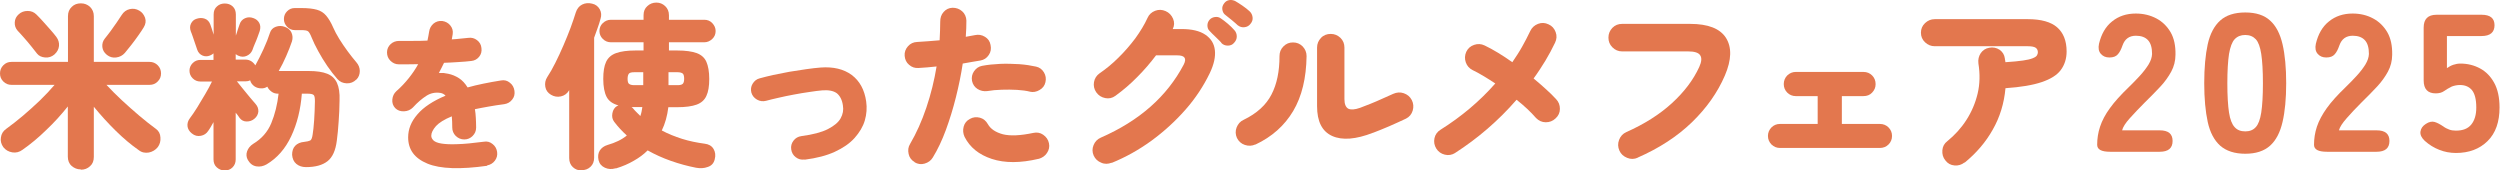
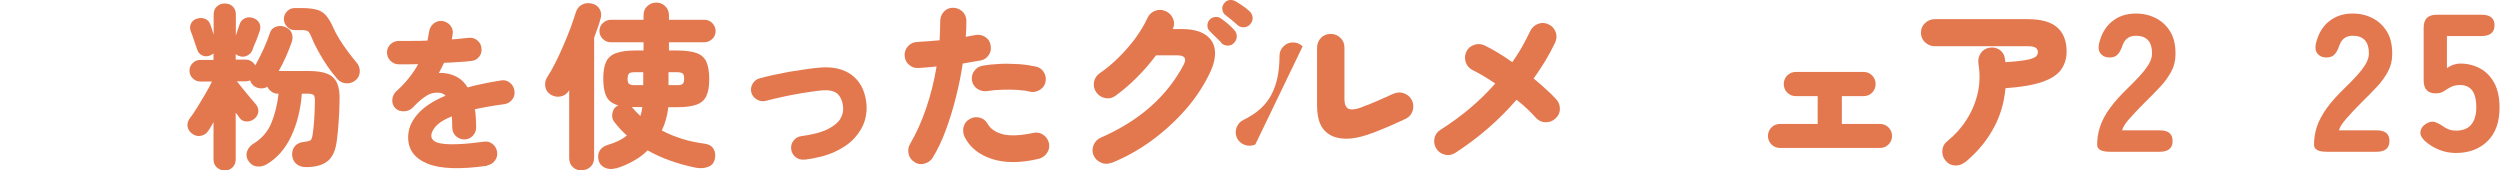
<svg xmlns="http://www.w3.org/2000/svg" id="_レイヤー_2" data-name="レイヤー 2" viewBox="0 0 164.4 11.21">
  <defs>
    <style>
      .cls-1 {
        fill: #e3774e;
      }
    </style>
  </defs>
  <g id="_メモ" data-name="メモ">
    <g>
-       <path class="cls-1" d="M5.31,11.14c-.23,0-.43-.08-.6-.23s-.25-.36-.25-.61v-3.3c-.43.54-.9,1.06-1.42,1.55-.51.5-1.03.93-1.56,1.3-.2.15-.43.21-.67.17s-.44-.15-.59-.34c-.14-.2-.2-.41-.16-.64.03-.23.14-.42.34-.56.36-.26.73-.55,1.11-.87.38-.32.75-.66,1.12-1.01.36-.35.68-.69.96-1.02H.75c-.2,0-.38-.07-.53-.22-.15-.15-.22-.32-.22-.53s.07-.39.22-.54.32-.22.53-.22h3.72V1.06c0-.25.08-.45.25-.61.16-.16.36-.23.6-.23s.43.08.6.23c.16.16.25.36.25.61v3.01h3.67c.2,0,.38.07.53.22.15.15.22.33.22.54s-.07.38-.22.53c-.15.15-.32.22-.53.22h-2.84c.3.32.63.66,1.01,1.01.38.35.76.69,1.15,1.02.39.33.76.62,1.1.87.18.13.28.32.29.56.02.24-.04.45-.17.63-.15.19-.35.31-.59.36-.25.04-.47,0-.67-.16-.49-.34-.99-.76-1.5-1.26s-.99-1.03-1.45-1.59v3.3c0,.26-.08.46-.25.61-.16.15-.36.23-.6.23ZM3.57,3.59c-.17.14-.37.21-.6.19s-.41-.1-.53-.25c-.09-.12-.22-.28-.38-.48-.16-.2-.32-.39-.49-.58s-.3-.34-.41-.45c-.14-.16-.2-.34-.19-.55s.1-.39.26-.53c.16-.15.36-.22.59-.22s.42.08.57.23c.12.12.27.27.43.45.16.18.33.37.49.55.16.18.29.34.39.47.14.19.2.39.18.6s-.12.4-.3.56ZM7.01,3.59c-.16-.13-.26-.3-.28-.5s.03-.39.16-.55c.11-.13.23-.3.38-.49.14-.19.28-.39.41-.58s.24-.35.32-.48c.13-.21.31-.34.53-.39s.43-.02.63.1c.18.1.3.26.38.47.07.21.04.42-.09.63-.09.15-.21.33-.36.54s-.3.42-.46.62-.3.38-.42.52c-.15.17-.34.27-.57.3s-.43-.03-.61-.17Z" />
      <path class="cls-1" d="M14.77,11.21c-.19,0-.36-.07-.51-.2s-.22-.31-.22-.53v-2.45c-.05.1-.11.2-.17.3-.06.1-.12.2-.18.28-.11.17-.27.28-.48.32-.21.04-.41,0-.6-.16-.16-.13-.26-.29-.28-.47-.02-.18.03-.36.16-.53.13-.17.29-.4.47-.69.18-.29.36-.59.54-.9.18-.31.33-.58.44-.82h-.77c-.19,0-.36-.07-.5-.21-.14-.14-.21-.31-.21-.5s.07-.36.21-.5c.14-.14.31-.21.5-.21h.87v-.43c-.05.05-.13.1-.23.14-.17.07-.34.07-.5,0s-.28-.2-.34-.38c-.03-.09-.07-.22-.13-.38-.05-.16-.11-.31-.16-.47s-.1-.27-.13-.35c-.07-.19-.07-.36.01-.52s.2-.27.38-.32c.19-.06.36-.06.53,0s.29.19.36.38c.02.07.06.17.1.29.04.12.08.25.12.38V.95c0-.23.07-.4.22-.53.14-.13.31-.19.51-.19s.38.06.52.19c.14.13.21.31.21.53v1.39c.05-.13.09-.27.13-.4.04-.13.08-.24.11-.32.06-.2.18-.34.36-.42.18-.08.36-.08.55-.01.18.06.31.17.39.32.08.15.09.32.03.53-.03.1-.08.23-.14.39-.06.16-.12.32-.19.47s-.11.29-.15.39c-.07.17-.19.3-.37.38-.17.08-.36.08-.54,0-.06-.02-.12-.06-.19-.11v.36h.66c.13,0,.26.04.37.11s.2.17.26.27c.18-.32.36-.68.54-1.07.18-.39.32-.75.42-1.06.06-.2.19-.34.39-.41s.39-.07.6.01.35.2.43.38.09.37.03.57c-.1.3-.23.63-.38.97-.15.34-.31.67-.49.98h1.98c.51,0,.91.06,1.21.18.3.12.51.32.64.6s.19.67.17,1.16c0,.47-.03.93-.06,1.39-.03.46-.07.88-.12,1.25-.08.64-.28,1.09-.61,1.35-.33.26-.8.39-1.42.39-.25,0-.46-.07-.63-.21s-.26-.34-.28-.6c0-.24.06-.44.2-.59.14-.15.35-.24.6-.26.18-.02.31-.05.39-.09s.13-.18.16-.39c.04-.23.07-.54.1-.95.03-.41.04-.82.05-1.24,0-.21-.02-.35-.08-.41s-.2-.09-.41-.09h-.37c-.08,1.04-.31,1.97-.7,2.8-.39.83-.93,1.44-1.62,1.85-.21.12-.44.17-.67.13-.24-.04-.42-.18-.56-.42-.1-.18-.12-.37-.05-.57s.2-.36.4-.49c.55-.33.95-.78,1.19-1.36.24-.58.4-1.23.48-1.94h-.05c-.15,0-.29-.04-.41-.13s-.22-.19-.28-.33c-.12.08-.26.12-.41.11-.15,0-.29-.04-.42-.12-.16-.11-.26-.25-.3-.41-.09.05-.2.07-.3.07h-.57c.12.15.25.32.41.51.16.19.31.38.46.56s.27.32.36.42c.13.15.19.31.18.5-.02.18-.1.34-.26.47-.14.12-.31.18-.51.18-.2,0-.35-.09-.46-.23-.03-.05-.07-.1-.11-.16s-.09-.12-.15-.19v3.07c0,.22-.07.39-.21.53s-.31.2-.52.2ZM23.43,5.23c-.17.17-.38.26-.63.25s-.45-.1-.61-.28c-.22-.25-.44-.53-.66-.85-.22-.32-.42-.65-.6-.98-.18-.33-.33-.63-.44-.91-.08-.21-.16-.34-.23-.4s-.24-.08-.48-.08h-.39c-.2,0-.37-.07-.51-.22s-.21-.31-.21-.51.07-.37.21-.51.3-.21.5-.21h.46c.42,0,.75.04,1,.11.25.07.45.2.61.39.16.19.32.45.47.8.09.21.22.45.39.73.17.27.35.54.55.81.2.27.39.51.57.72.15.17.23.37.23.58s-.07.41-.22.56Z" />
      <path class="cls-1" d="M32.05,10.9c-1.78.25-3.09.21-3.94-.14s-1.27-.92-1.27-1.73c0-.54.2-1.04.61-1.51.4-.47,1.02-.88,1.85-1.23-.1-.1-.21-.16-.34-.18-.33-.05-.64.01-.92.19-.28.18-.58.43-.89.77-.15.15-.34.24-.58.25-.24.01-.43-.06-.58-.21-.15-.16-.21-.35-.19-.57.02-.22.11-.4.26-.54.31-.27.58-.56.82-.86.24-.3.45-.61.62-.92-.25,0-.49.01-.71.01h-.57c-.22,0-.4-.09-.55-.24-.15-.15-.22-.33-.22-.55,0-.22.09-.4.24-.54.15-.14.34-.21.56-.21.25,0,.54,0,.86,0,.32,0,.65,0,1-.02.02-.1.04-.2.06-.3.02-.1.04-.2.05-.29.03-.22.13-.39.29-.53.16-.13.35-.19.57-.17.22.03.4.13.53.29.14.17.19.36.16.57l-.06.35c.2-.01.4-.03.58-.05.18-.02.35-.03.5-.05.22-.03.41.02.58.15.17.13.27.3.29.52.03.22-.02.41-.15.57s-.3.26-.52.28c-.24.03-.51.05-.83.07-.31.02-.63.04-.96.05-.11.22-.22.45-.34.67.1,0,.21,0,.31,0,.1.01.2.03.3.05.25.05.49.15.71.29.22.14.41.35.57.61.33-.09.68-.18,1.04-.25s.75-.15,1.16-.21c.22-.04.41.01.58.15.17.13.27.31.3.53.03.22-.01.41-.15.58-.13.17-.31.27-.52.3-.37.05-.72.1-1.04.16-.32.06-.62.11-.89.17.03.18.05.37.06.57.01.2.02.42.02.64s-.08.4-.23.55-.33.23-.55.23-.4-.08-.56-.23c-.15-.15-.23-.34-.23-.55,0-.27-.01-.52-.03-.74-.49.2-.84.42-1.04.64-.2.23-.31.44-.31.64,0,.11.05.21.15.31.1.09.27.16.52.2s.6.06,1.05.04c.45-.01,1.03-.07,1.73-.16.22-.04.41.01.58.15.17.13.27.31.3.52.03.22-.02.41-.15.58-.13.17-.3.27-.52.31Z" />
      <path class="cls-1" d="M38.25,11.21c-.23,0-.42-.07-.58-.22-.16-.15-.24-.35-.24-.6v-4.47l-.02.04c-.12.2-.3.33-.53.38-.23.05-.45.01-.65-.11-.2-.12-.33-.29-.37-.52-.04-.23,0-.44.12-.63.18-.27.36-.59.54-.95.18-.36.36-.74.53-1.14.17-.4.33-.78.47-1.16.14-.38.25-.71.34-1,.08-.25.22-.43.42-.53.2-.1.42-.12.66-.06.23.05.39.18.5.37.11.2.12.41.05.63-.05.2-.12.4-.19.6-.07.21-.15.42-.23.64v7.89c0,.25-.08.45-.24.6s-.35.22-.58.22ZM40.47,11.07c-.24.07-.47.06-.69-.04s-.36-.26-.42-.5c-.05-.24-.03-.45.08-.63.11-.17.28-.3.52-.37.25-.07.48-.16.69-.26s.4-.22.57-.36c-.3-.27-.58-.57-.83-.9-.12-.16-.16-.34-.12-.56.04-.22.14-.38.31-.48l.05-.02s.03-.02.04-.02c-.38-.1-.64-.29-.78-.56s-.22-.67-.22-1.18c0-.48.06-.86.19-1.13.13-.27.35-.46.66-.57.31-.11.73-.17,1.27-.17h.53v-.54h-2.15c-.2,0-.38-.07-.53-.22s-.22-.32-.22-.52.07-.38.22-.52.32-.22.53-.22h2.15v-.3c0-.25.08-.45.25-.6.16-.15.36-.23.59-.23s.42.08.58.23c.16.15.25.35.25.6v.3h2.33c.2,0,.38.07.52.22s.22.32.22.52-.07.38-.22.52-.32.22-.52.22h-2.33v.54h.54c.55,0,.97.06,1.28.17.3.11.52.3.64.57.12.27.19.65.19,1.13s-.06.85-.19,1.12c-.12.27-.34.46-.64.57-.3.11-.73.17-1.28.17h-.58c-.07.57-.21,1.08-.43,1.53.41.22.86.4,1.33.55.48.15.97.25,1.49.32.26.03.46.14.58.34.12.2.15.43.08.69-.06.25-.21.42-.46.5-.24.09-.5.1-.77.05-.56-.11-1.11-.26-1.65-.45-.54-.19-1.05-.42-1.53-.69-.26.26-.57.49-.91.68-.34.2-.73.37-1.16.5ZM41.69,5.6h.61v-.85h-.61c-.16,0-.28.03-.33.09s-.09.17-.09.34.03.28.09.33.17.09.33.09ZM42.11,7.63c.03-.09.06-.19.08-.29s.04-.2.05-.3h-.71s.03.02.05.04.04.03.05.05c.07.09.15.17.23.25.08.08.17.17.25.25ZM43.96,5.6h.61c.16,0,.27-.03.33-.09s.09-.17.09-.33-.03-.29-.09-.34-.17-.09-.33-.09h-.61v.85Z" />
      <path class="cls-1" d="M52.9,10.49c-.21.03-.4-.02-.57-.15-.17-.13-.27-.3-.3-.52-.03-.21.02-.4.15-.57s.3-.27.52-.3c.75-.1,1.33-.25,1.74-.46.41-.21.69-.44.84-.71s.2-.55.15-.84c-.05-.37-.19-.63-.39-.8-.21-.16-.53-.23-.95-.2-.25.02-.54.06-.87.11-.33.05-.67.1-1.02.17-.35.07-.69.13-1.01.21-.32.07-.59.14-.82.2-.2.05-.4.03-.59-.08-.19-.11-.31-.26-.37-.46-.05-.2-.03-.4.08-.58s.26-.31.47-.36c.25-.07.54-.14.88-.22.34-.07.7-.14,1.07-.21.37-.06.74-.12,1.1-.17.36-.05.68-.09.96-.11.83-.06,1.51.1,2.04.49.52.39.84.97.95,1.74.06.42.03.84-.09,1.25-.12.41-.35.79-.67,1.15-.32.36-.76.66-1.3.91-.54.25-1.2.42-1.98.52Z" />
      <path class="cls-1" d="M60.15,10.66c-.21-.12-.35-.3-.4-.54s-.03-.45.1-.66c.41-.7.77-1.5,1.07-2.39.3-.89.52-1.79.67-2.7-.21.02-.42.04-.61.06-.2.02-.39.03-.57.04-.24.02-.45-.05-.63-.21-.18-.15-.27-.35-.29-.59-.02-.24.06-.45.22-.63s.36-.27.6-.28c.24-.02.49-.03.74-.05.25-.02.5-.04.74-.06.02-.44.04-.85.04-1.23,0-.24.06-.45.22-.63s.35-.27.59-.28c.24,0,.45.07.63.23.18.16.27.37.28.61,0,.32-.01.67-.04,1.07.21-.04.41-.07.6-.11.23-.05.45-.02.66.11.2.12.33.3.37.54.05.24.02.46-.12.66-.13.2-.32.32-.55.36-.16.03-.34.06-.54.09-.2.03-.4.07-.62.11-.11.73-.26,1.46-.45,2.22s-.41,1.47-.66,2.15-.54,1.29-.86,1.81c-.12.2-.3.33-.54.4s-.45.03-.66-.09ZM68.32,10.44c-1.22.29-2.25.29-3.1.01-.85-.28-1.44-.76-1.79-1.45-.1-.22-.12-.44-.06-.67.06-.23.2-.4.41-.51.21-.12.43-.14.66-.08s.4.21.52.42c.18.32.51.54.99.67.48.12,1.15.09,2-.09.23-.05.45-.02.65.12s.33.32.38.56c.05.23,0,.45-.13.64-.13.2-.32.32-.55.39ZM67.74,6.03c-.24-.06-.53-.1-.86-.12-.33-.02-.67-.02-1.01-.01-.34.01-.66.04-.95.09-.23.03-.45-.02-.64-.14-.19-.12-.31-.3-.36-.53-.04-.23,0-.44.13-.63s.31-.32.53-.36c.37-.07.76-.11,1.19-.13.43-.02.85,0,1.26.02.41.03.78.09,1.1.16.23.05.4.18.52.38s.15.41.1.64c-.05.23-.18.4-.39.52-.2.12-.42.16-.64.11Z" />
      <path class="cls-1" d="M73.1,10.7c-.23.09-.46.1-.68,0-.23-.09-.4-.25-.5-.47-.1-.23-.1-.46-.01-.68.09-.23.25-.4.48-.5,2.54-1.11,4.35-2.71,5.45-4.8.21-.41.07-.61-.42-.61h-1.4c-.37.49-.78.97-1.23,1.42-.45.46-.93.87-1.44,1.24-.2.15-.43.2-.67.15-.25-.05-.44-.17-.59-.38-.14-.2-.19-.43-.15-.67s.17-.44.37-.58c.41-.28.83-.62,1.23-1.02.41-.4.78-.83,1.12-1.28.33-.46.6-.9.8-1.34.1-.23.27-.38.5-.47.23-.09.46-.08.69.02.23.1.39.27.49.5.1.23.09.46-.02.68h.58c.67,0,1.19.12,1.56.37.37.25.58.58.63,1.02.05.43-.06.93-.33,1.5-.41.85-.94,1.66-1.61,2.42s-1.42,1.44-2.24,2.04c-.83.6-1.69,1.08-2.6,1.45ZM80.31,2.8c-.08-.08-.2-.21-.37-.37s-.31-.3-.42-.42c-.08-.08-.12-.2-.12-.34s.05-.27.15-.38c.08-.09.2-.15.34-.17s.27,0,.39.09c.13.09.29.2.46.35s.32.29.43.42c.11.12.16.26.16.42s-.06.29-.18.42c-.1.12-.24.18-.41.18s-.32-.06-.43-.18ZM81.4,1.67c-.09-.09-.22-.2-.4-.35-.18-.15-.33-.27-.46-.37-.09-.08-.14-.19-.16-.33-.02-.14.02-.27.12-.4.08-.11.18-.18.32-.21s.26,0,.39.05c.14.08.3.18.49.31.19.13.34.25.47.37.12.11.18.24.2.4.02.16-.03.3-.14.43-.09.12-.22.2-.39.22-.16.02-.31-.02-.45-.13Z" />
-       <path class="cls-1" d="M82.55,9.5c-.22.1-.45.11-.69.03-.24-.08-.41-.24-.52-.46-.1-.23-.11-.46-.02-.69.09-.23.24-.4.46-.5.87-.42,1.48-.98,1.83-1.66.36-.69.53-1.53.53-2.53,0-.25.08-.46.26-.64s.38-.26.63-.26.46.09.63.26c.17.18.26.39.26.64-.02,1.44-.31,2.65-.88,3.61-.57.96-1.4,1.7-2.49,2.21ZM90.29,8.73c-1.13.44-2.03.51-2.69.21-.66-.3-.99-.95-.99-1.96v-3.85c0-.25.09-.46.26-.64s.39-.26.64-.26.46.09.64.26c.18.18.26.39.26.64v3.39c0,.33.09.54.26.63.17.08.43.06.77-.06.19-.07.42-.16.67-.26.25-.1.51-.21.77-.33.26-.12.51-.23.74-.33s.46-.12.69-.04.41.22.53.45c.11.22.13.45.06.69-.07.24-.22.42-.44.53-.34.16-.71.33-1.1.5-.39.17-.75.31-1.06.43Z" />
+       <path class="cls-1" d="M82.55,9.5c-.22.1-.45.11-.69.03-.24-.08-.41-.24-.52-.46-.1-.23-.11-.46-.02-.69.09-.23.24-.4.46-.5.87-.42,1.48-.98,1.83-1.66.36-.69.53-1.53.53-2.53,0-.25.08-.46.26-.64s.38-.26.63-.26.46.09.63.26ZM90.29,8.73c-1.13.44-2.03.51-2.69.21-.66-.3-.99-.95-.99-1.96v-3.85c0-.25.09-.46.26-.64s.39-.26.64-.26.46.09.64.26c.18.18.26.39.26.64v3.39c0,.33.09.54.26.63.17.08.43.06.77-.06.19-.07.42-.16.67-.26.25-.1.51-.21.77-.33.26-.12.51-.23.74-.33s.46-.12.69-.04.41.22.53.45c.11.22.13.45.06.69-.07.24-.22.42-.44.53-.34.16-.71.33-1.1.5-.39.17-.75.31-1.06.43Z" />
      <path class="cls-1" d="M95.69,10.06c-.21.13-.44.17-.68.11s-.43-.19-.56-.4c-.13-.21-.17-.44-.12-.68.05-.24.19-.43.4-.56,1.37-.86,2.57-1.87,3.6-3.04-.24-.16-.49-.32-.74-.47-.25-.15-.5-.29-.75-.41-.22-.11-.37-.28-.45-.51-.08-.23-.07-.46.03-.69.11-.23.28-.38.52-.46.23-.08.46-.07.69.04.27.13.57.29.88.48.31.19.62.39.94.62.23-.34.45-.67.64-1.01.19-.34.37-.68.54-1.04.11-.23.28-.38.51-.47.23-.09.46-.08.69.03.23.1.38.27.47.51.09.24.07.47-.04.7-.19.4-.4.79-.64,1.19-.24.39-.49.78-.77,1.16.3.25.58.49.84.73.26.23.47.45.64.63.17.18.25.39.25.64s-.1.46-.29.63c-.18.17-.39.25-.64.25-.25,0-.46-.1-.64-.28-.17-.2-.36-.39-.58-.6s-.45-.4-.7-.6c-1.19,1.37-2.55,2.54-4.06,3.51Z" />
-       <path class="cls-1" d="M107.7,10.37c-.23.1-.46.11-.7.01s-.41-.25-.51-.48c-.1-.23-.11-.46-.02-.7.09-.24.25-.41.47-.51,1.19-.53,2.19-1.16,3-1.9s1.41-1.53,1.8-2.38c.16-.35.18-.61.06-.78-.11-.17-.38-.25-.79-.25h-4.34c-.25,0-.46-.09-.64-.27s-.26-.39-.26-.64.09-.46.26-.64c.18-.18.39-.26.64-.26h4.47c1.19,0,1.97.31,2.36.92.39.62.37,1.44-.07,2.47-.48,1.12-1.21,2.15-2.17,3.08s-2.16,1.71-3.58,2.33Z" />
      <path class="cls-1" d="M117.05,9.73c-.22,0-.4-.08-.56-.23-.15-.16-.23-.34-.23-.56s.08-.4.23-.56c.15-.15.34-.23.56-.23h2.48v-1.83h-1.44c-.22,0-.41-.08-.56-.23s-.23-.34-.23-.56.08-.42.23-.57c.16-.15.34-.23.56-.23h4.45c.23,0,.42.08.57.23.15.15.23.34.23.57s-.08.4-.23.56-.34.23-.57.23h-1.42v1.83h2.5c.23,0,.42.08.57.23s.23.34.23.56-.08.41-.23.56-.34.23-.57.23h-6.58Z" />
      <path class="cls-1" d="M129.19,10.68c-.2.16-.42.22-.66.2-.25-.02-.45-.13-.6-.33-.16-.19-.22-.42-.2-.67.02-.25.13-.45.33-.6.49-.4.91-.86,1.25-1.39.34-.53.59-1.11.74-1.74.15-.63.16-1.29.05-1.98-.03-.25.02-.47.15-.67.13-.19.32-.32.56-.36.25-.05.48,0,.68.13.2.14.32.33.35.58,0,.04.01.08.02.12s0,.08.02.12c.48-.03.87-.07,1.15-.11.28-.04.49-.09.64-.15s.24-.12.28-.19c.04-.07.06-.13.06-.2,0-.12-.04-.22-.13-.29s-.26-.11-.53-.11h-6.12c-.25,0-.46-.09-.64-.26-.18-.17-.27-.38-.27-.63s.09-.46.27-.63.39-.26.64-.26h6.12c.87,0,1.52.18,1.93.54.41.36.62.89.62,1.58,0,.48-.13.88-.38,1.22-.25.34-.67.6-1.26.8s-1.38.33-2.38.4c-.09,1-.37,1.91-.84,2.73-.46.82-1.08,1.54-1.85,2.17Z" />
      <path class="cls-1" d="M138.76,9.98c-.57,0-.85-.15-.85-.46,0-.4.06-.8.19-1.19.13-.39.34-.8.65-1.22.3-.42.72-.88,1.24-1.38.26-.25.5-.5.73-.75s.42-.5.57-.74c.15-.25.22-.47.23-.69,0-.4-.08-.7-.26-.9-.18-.2-.45-.3-.8-.3-.44,0-.73.21-.88.63-.09.26-.19.46-.31.59-.12.14-.3.21-.55.21s-.43-.08-.57-.24c-.14-.16-.18-.38-.12-.66.15-.63.43-1.13.86-1.47.43-.35.95-.52,1.56-.52.5,0,.95.11,1.35.32.4.21.71.52.94.91.23.4.33.89.32,1.47,0,.41-.1.79-.28,1.12s-.41.66-.71.98c-.3.32-.64.67-1.02,1.04-.37.37-.7.72-.99,1.04s-.46.59-.51.8h2.47c.57,0,.85.23.85.7s-.28.71-.85.71h-3.27Z" />
-       <path class="cls-1" d="M147.65,10.11c-.7,0-1.25-.18-1.65-.53-.39-.35-.67-.87-.82-1.56s-.23-1.54-.23-2.55.08-1.88.23-2.56.43-1.21.82-1.56c.39-.35.94-.53,1.65-.53s1.25.18,1.63.53c.39.35.66.87.82,1.56s.24,1.54.24,2.56-.08,1.86-.24,2.55-.43,1.21-.82,1.56c-.39.35-.93.53-1.63.53ZM147.65,8.64c.29,0,.52-.09.69-.28.17-.18.29-.51.36-.96s.11-1.1.11-1.92-.04-1.47-.11-1.93c-.07-.46-.19-.79-.36-.97-.17-.18-.4-.28-.69-.28s-.52.09-.7.28c-.17.18-.29.51-.37.97-.07.46-.11,1.11-.11,1.93s.04,1.47.11,1.92c.07.46.2.78.37.96.17.19.4.28.7.28Z" />
      <path class="cls-1" d="M153.02,9.98c-.57,0-.85-.15-.85-.46,0-.4.06-.8.19-1.19s.35-.8.65-1.22c.3-.42.72-.88,1.24-1.38.26-.25.5-.5.73-.75.23-.25.42-.5.57-.74.15-.25.22-.47.23-.69,0-.4-.08-.7-.26-.9-.18-.2-.45-.3-.8-.3-.44,0-.73.21-.88.63-.09.26-.19.46-.31.59-.12.14-.3.21-.55.21s-.43-.08-.57-.24c-.14-.16-.18-.38-.12-.66.15-.63.43-1.13.86-1.47.43-.35.95-.52,1.56-.52.5,0,.95.11,1.34.32.4.21.71.52.94.91.23.4.33.89.32,1.47,0,.41-.1.79-.28,1.12s-.41.66-.71.98c-.3.32-.64.67-1.02,1.04-.37.37-.7.72-.98,1.04-.29.33-.46.59-.51.8h2.47c.57,0,.85.23.85.7s-.28.71-.85.71h-3.27Z" />
      <path class="cls-1" d="M161.51,10.06c-.39,0-.76-.07-1.11-.21-.36-.14-.67-.34-.95-.59-.21-.2-.31-.4-.28-.61s.15-.37.35-.5c.21-.14.41-.18.58-.13.17.05.36.15.58.3.12.09.25.15.38.2.13.05.28.07.44.07.46,0,.79-.13,1.01-.4.22-.27.33-.64.33-1.12,0-.54-.1-.92-.29-1.15-.19-.22-.45-.33-.78-.33-.2,0-.38.04-.54.1-.2.1-.37.2-.51.3s-.32.15-.55.15c-.52,0-.79-.28-.79-.85V1.82c0-.57.28-.85.85-.85h2.96c.57,0,.85.23.85.69s-.28.71-.85.71h-2.28v2.11c.13-.09.27-.17.42-.22.15-.05.31-.08.46-.08.48,0,.91.11,1.3.32.39.21.7.53.93.95s.35.96.35,1.62c0,.95-.26,1.69-.79,2.21-.53.52-1.22.78-2.09.78Z" />
    </g>
  </g>
</svg>